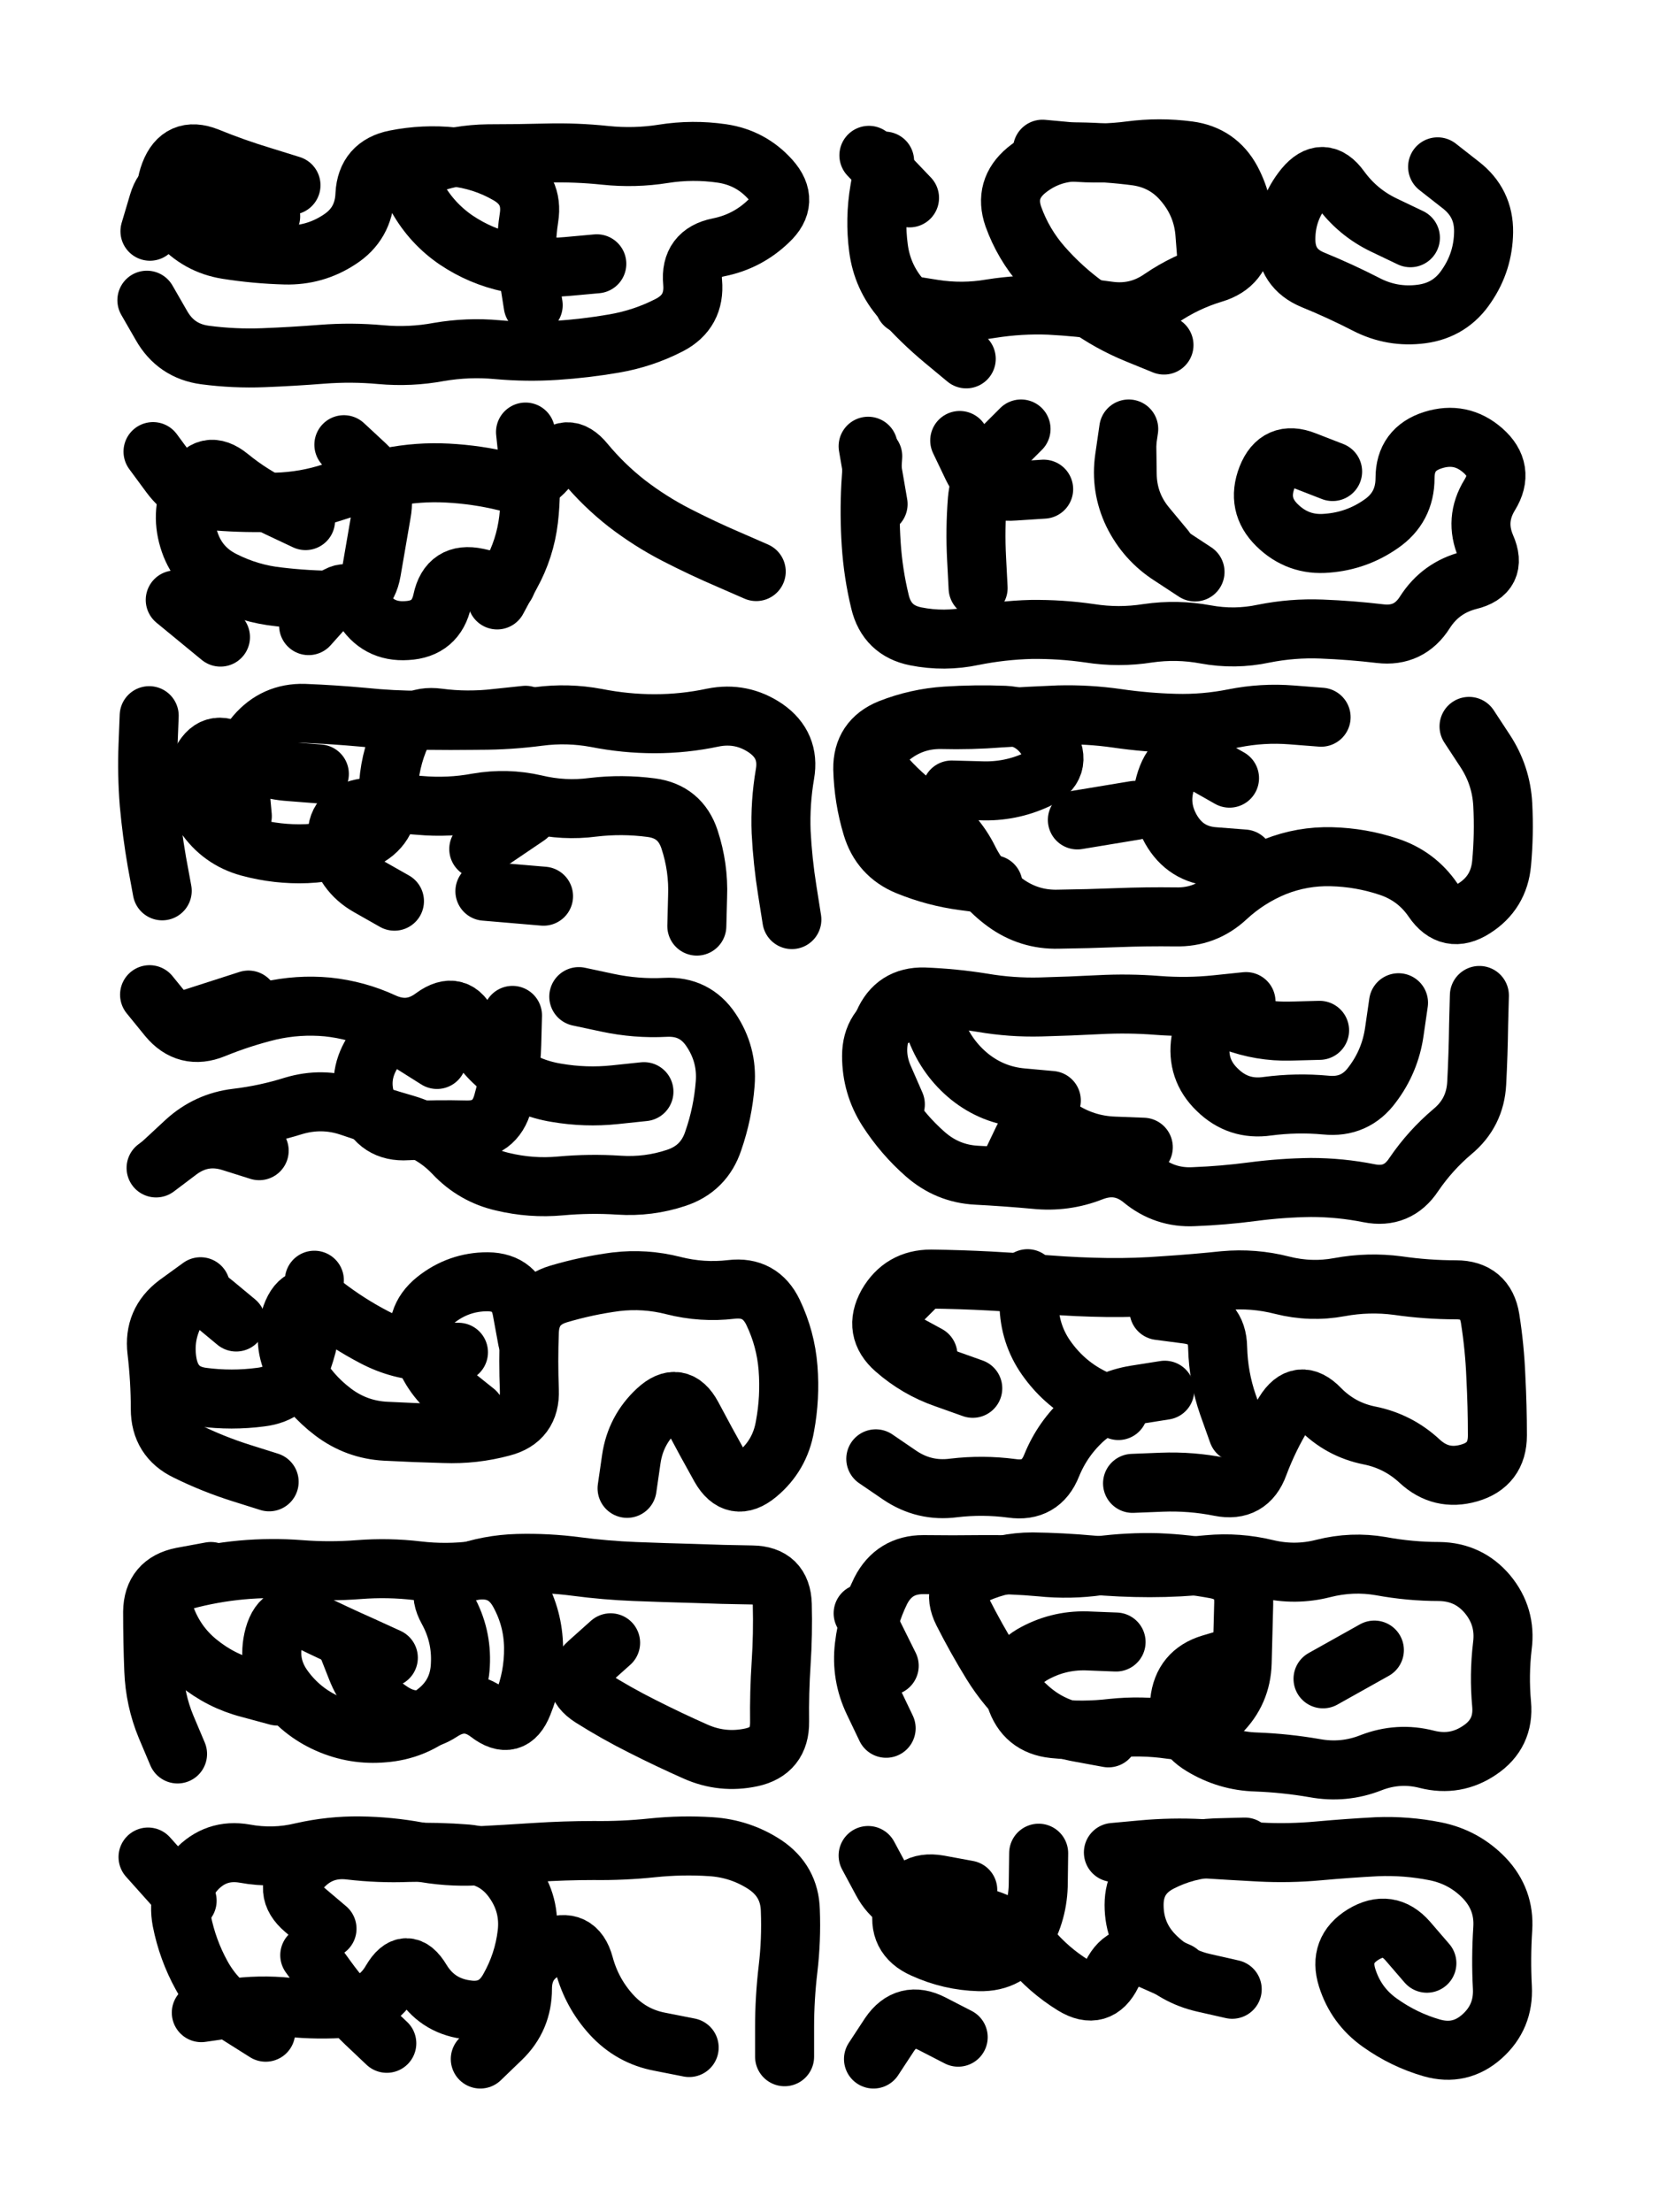
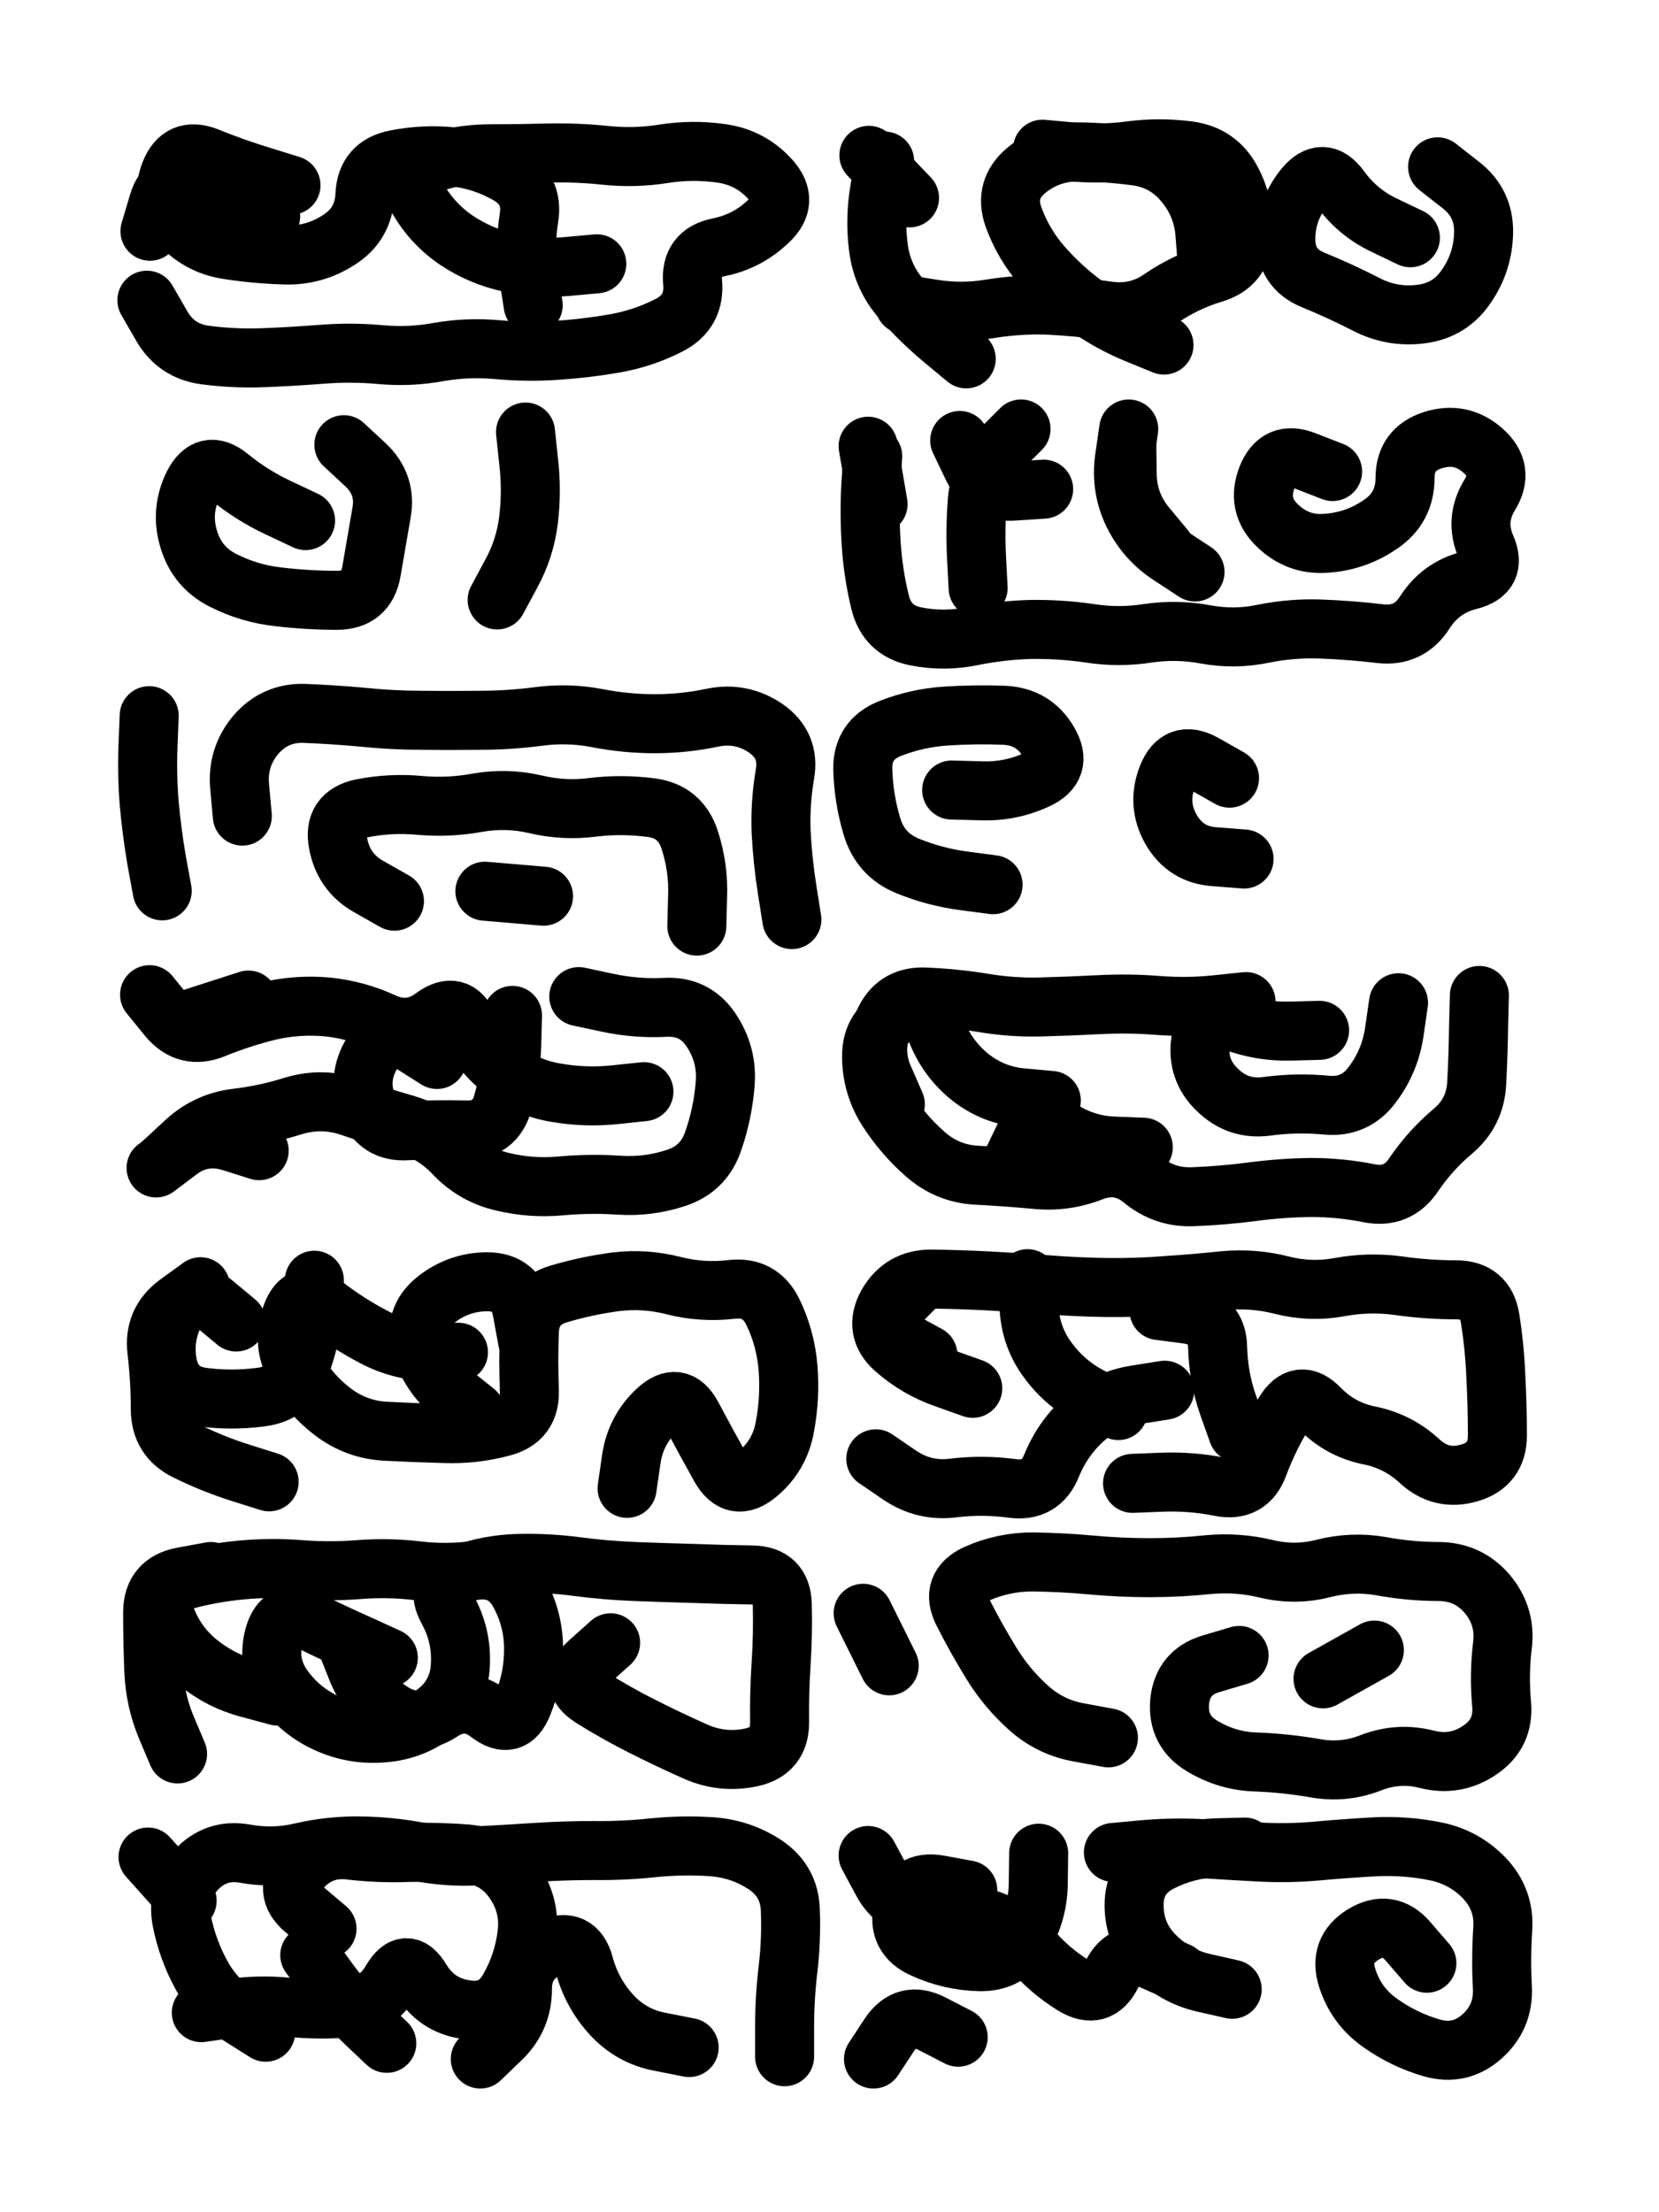
<svg xmlns="http://www.w3.org/2000/svg" viewBox="0 0 4329 5772">
  <title>Infinite Scribble #4500</title>
  <defs>
    <filter id="piece_4500_3_4_filter" x="-100" y="-100" width="4529" height="5972" filterUnits="userSpaceOnUse">
      <feTurbulence result="lineShape_distorted_turbulence" type="turbulence" baseFrequency="19480e-6" numOctaves="3" />
      <feGaussianBlur in="lineShape_distorted_turbulence" result="lineShape_distorted_turbulence_smoothed" stdDeviation="9240e-3" />
      <feDisplacementMap in="SourceGraphic" in2="lineShape_distorted_turbulence_smoothed" result="lineShape_distorted_results_shifted" scale="3080e-2" xChannelSelector="R" yChannelSelector="G" />
      <feOffset in="lineShape_distorted_results_shifted" result="lineShape_distorted" dx="-770e-2" dy="-770e-2" />
      <feGaussianBlur in="lineShape_distorted" result="lineShape_1" stdDeviation="7700e-3" />
      <feColorMatrix in="lineShape_1" result="lineShape" type="matrix" values="1 0 0 0 0  0 1 0 0 0  0 0 1 0 0  0 0 0 9240e-3 -4620e-3" />
      <feGaussianBlur in="lineShape" result="shrank_blurred" stdDeviation="10133e-3" />
      <feColorMatrix in="shrank_blurred" result="shrank" type="matrix" values="1 0 0 0 0 0 1 0 0 0 0 0 1 0 0 0 0 0 8389e-3 -5106e-3" />
      <feColorMatrix in="lineShape" result="border_filled" type="matrix" values="0.5 0 0 0 -0.15  0 0.5 0 0 -0.15  0 0 0.5 0 -0.15  0 0 0 1 0" />
      <feComposite in="border_filled" in2="shrank" result="border" operator="out" />
      <feColorMatrix in="lineShape" result="adjustedColor" type="matrix" values="0.95 0 0 0 -0.05  0 0.95 0 0 -0.05  0 0 0.95 0 -0.05  0 0 0 1 0" />
      <feMorphology in="lineShape" result="frost1_shrink" operator="erode" radius="15400e-3" />
      <feColorMatrix in="frost1_shrink" result="frost1" type="matrix" values="2 0 0 0 0.05  0 2 0 0 0.05  0 0 2 0 0.05  0 0 0 0.5 0" />
      <feMorphology in="lineShape" result="frost2_shrink" operator="erode" radius="46200e-3" />
      <feColorMatrix in="frost2_shrink" result="frost2" type="matrix" values="2 0 0 0 0.35  0 2 0 0 0.35  0 0 2 0 0.35  0 0 0 0.5 0" />
      <feMerge result="shapes_linestyle_colors">
        <feMergeNode in="frost1" />
        <feMergeNode in="frost2" />
      </feMerge>
      <feTurbulence result="shapes_linestyle_linestyle_turbulence" type="turbulence" baseFrequency="194e-3" numOctaves="2" />
      <feDisplacementMap in="shapes_linestyle_colors" in2="shapes_linestyle_linestyle_turbulence" result="frost" scale="-102666e-3" xChannelSelector="R" yChannelSelector="G" />
      <feMerge result="shapes_linestyle">
        <feMergeNode in="adjustedColor" />
        <feMergeNode in="frost" />
      </feMerge>
      <feComposite in="shapes_linestyle" in2="shrank" result="shapes_linestyle_cropped" operator="atop" />
      <feComposite in="border" in2="shapes_linestyle_cropped" result="shapes" operator="over" />
    </filter>
    <filter id="piece_4500_3_4_shadow" x="-100" y="-100" width="4529" height="5972" filterUnits="userSpaceOnUse">
      <feColorMatrix in="SourceGraphic" result="result_blackened" type="matrix" values="0 0 0 0 0  0 0 0 0 0  0 0 0 0 0  0 0 0 0.8 0" />
      <feGaussianBlur in="result_blackened" result="result_blurred" stdDeviation="46200e-3" />
      <feComposite in="SourceGraphic" in2="result_blurred" result="result" operator="over" />
    </filter>
    <filter id="piece_4500_3_4_overall" x="-100" y="-100" width="4529" height="5972" filterUnits="userSpaceOnUse">
      <feTurbulence result="background_texture_bumps" type="fractalNoise" baseFrequency="56e-3" numOctaves="3" />
      <feDiffuseLighting in="background_texture_bumps" result="background_texture" surfaceScale="1" diffuseConstant="2" lighting-color="#555">
        <feDistantLight azimuth="225" elevation="20" />
      </feDiffuseLighting>
      <feMorphology in="SourceGraphic" result="background_glow_1_thicken" operator="dilate" radius="35400e-3" />
      <feColorMatrix in="background_glow_1_thicken" result="background_glow_1_thicken_colored" type="matrix" values="1 0 0 0 -0.2  0 1 0 0 -0.2  0 0 1 0 -0.2  0 0 0 0.8 0" />
      <feGaussianBlur in="background_glow_1_thicken_colored" result="background_glow_1" stdDeviation="354000e-3" />
      <feMorphology in="SourceGraphic" result="background_glow_2_thicken" operator="dilate" radius="26550e-3" />
      <feColorMatrix in="background_glow_2_thicken" result="background_glow_2_thicken_colored" type="matrix" values="0 0 0 0 0  0 0 0 0 0  0 0 0 0 0  0 0 0 1 0" />
      <feGaussianBlur in="background_glow_2_thicken_colored" result="background_glow_2" stdDeviation="35400e-3" />
      <feComposite in="background_glow_1" in2="background_glow_2" result="background_glow" operator="out" />
      <feBlend in="background_glow" in2="background_texture" result="background_merged" mode="lighten" />
      <feColorMatrix in="background_merged" result="background" type="matrix" values="0.2 0 0 0 0  0 0.2 0 0 0  0 0 0.2 0 0  0 0 0 1 0" />
    </filter>
    <clipPath id="piece_4500_3_4_clip">
      <rect x="0" y="0" width="4329" height="5772" />
    </clipPath>
    <g id="layer_2" filter="url(#piece_4500_3_4_filter)" stroke-width="154" stroke-linecap="round" fill="none">
      <path d="M 1565 696 Q 1565 696 1488 703 Q 1412 710 1337 693 Q 1262 677 1198 634 Q 1135 591 1097 524 Q 1060 458 1132 434 Q 1205 410 1281 409 Q 1358 409 1434 407 Q 1511 405 1587 413 Q 1664 421 1739 409 Q 1815 397 1891 408 Q 1967 419 2018 476 Q 2069 533 2013 585 Q 1958 638 1883 653 Q 1808 668 1815 744 Q 1822 821 1754 856 Q 1686 891 1610 904 Q 1535 917 1458 922 Q 1382 927 1305 920 Q 1229 913 1153 926 Q 1078 940 1001 933 Q 925 926 848 932 Q 772 938 695 941 Q 619 944 543 934 Q 467 924 429 857 L 391 791 M 714 572 Q 714 572 637 567 Q 561 562 502 513 Q 443 464 421 537 L 399 611" stroke="hsl(302,100%,60%)" />
      <path d="M 3688 628 Q 3688 628 3619 595 Q 3550 562 3505 500 Q 3460 438 3411 497 Q 3363 556 3363 632 Q 3363 709 3434 738 Q 3505 767 3573 802 Q 3641 837 3717 827 Q 3793 817 3835 753 Q 3878 690 3879 613 Q 3880 537 3819 490 L 3759 443 M 3045 908 Q 3045 908 2974 879 Q 2903 850 2841 805 Q 2779 760 2728 702 Q 2678 645 2652 573 Q 2627 501 2686 452 Q 2745 404 2821 404 Q 2898 405 2974 415 Q 3050 426 3098 485 Q 3147 544 3152 620 L 3158 697 M 2529 944 Q 2529 944 2470 895 Q 2411 846 2360 788 Q 2310 731 2300 655 Q 2290 579 2303 503 L 2316 428" stroke="hsl(274,100%,57%)" />
-       <path d="M 1981 1499 Q 1981 1499 1910 1468 Q 1840 1438 1772 1403 Q 1704 1368 1643 1321 Q 1583 1274 1534 1215 Q 1486 1156 1443 1219 Q 1401 1283 1326 1264 Q 1252 1246 1175 1242 Q 1099 1238 1024 1253 Q 949 1268 876 1292 Q 804 1316 727 1318 Q 651 1321 574 1315 Q 498 1309 452 1247 L 407 1186 M 583 1670 L 465 1573 M 1328 1532 Q 1328 1532 1253 1515 Q 1178 1499 1162 1574 Q 1146 1649 1069 1653 Q 993 1658 954 1592 Q 915 1526 864 1583 L 813 1640" stroke="hsl(270,100%,63%)" />
      <path d="M 3485 1238 Q 3485 1238 3413 1210 Q 3342 1182 3314 1253 Q 3286 1325 3340 1378 Q 3395 1432 3471 1425 Q 3548 1419 3611 1375 Q 3674 1332 3674 1255 Q 3674 1179 3747 1156 Q 3820 1133 3877 1183 Q 3935 1234 3895 1299 Q 3855 1364 3885 1434 Q 3916 1504 3841 1522 Q 3767 1541 3726 1605 Q 3685 1670 3609 1661 Q 3533 1652 3456 1649 Q 3380 1646 3305 1661 Q 3230 1677 3154 1663 Q 3079 1649 3003 1660 Q 2927 1672 2851 1660 Q 2775 1649 2698 1650 Q 2622 1652 2547 1667 Q 2472 1683 2397 1668 Q 2322 1653 2304 1578 Q 2286 1504 2281 1427 Q 2276 1351 2280 1274 L 2285 1198 M 2731 1284 Q 2731 1284 2654 1289 Q 2578 1295 2545 1226 L 2512 1157 M 3048 1440 Q 3048 1440 2999 1381 Q 2950 1322 2949 1245 L 2948 1169" stroke="hsl(248,100%,58%)" />
      <path d="M 431 2332 Q 431 2332 417 2256 Q 404 2181 397 2104 Q 391 2028 394 1951 L 397 1875 M 640 2137 Q 640 2137 633 2060 Q 626 1984 675 1925 Q 725 1867 801 1869 Q 878 1872 954 1879 Q 1031 1887 1107 1887 Q 1184 1888 1260 1887 Q 1337 1887 1413 1877 Q 1489 1867 1564 1881 Q 1640 1896 1716 1896 Q 1793 1896 1868 1880 Q 1943 1865 2006 1908 Q 2069 1952 2056 2027 Q 2043 2103 2046 2179 Q 2050 2256 2062 2331 L 2074 2407 M 1037 2359 Q 1037 2359 970 2321 Q 904 2284 890 2208 Q 876 2133 951 2117 Q 1026 2102 1102 2109 Q 1179 2116 1254 2102 Q 1330 2089 1404 2106 Q 1479 2124 1555 2114 Q 1631 2105 1707 2115 Q 1783 2125 1807 2198 Q 1831 2271 1828 2347 L 1826 2424 M 1426 2346 L 1273 2333" stroke="hsl(246,100%,63%)" />
-       <path d="M 3841 1903 Q 3841 1903 3883 1967 Q 3925 2031 3929 2107 Q 3933 2184 3926 2260 Q 3919 2337 3854 2378 Q 3790 2419 3747 2356 Q 3704 2293 3631 2269 Q 3559 2245 3482 2243 Q 3406 2241 3335 2269 Q 3264 2298 3208 2350 Q 3152 2402 3075 2400 Q 2999 2399 2922 2402 Q 2846 2405 2769 2406 Q 2693 2408 2631 2363 Q 2569 2318 2535 2249 Q 2501 2181 2437 2138 Q 2374 2096 2322 2039 Q 2271 1983 2329 1933 Q 2388 1884 2464 1885 Q 2541 1887 2617 1881 Q 2694 1876 2770 1873 Q 2847 1871 2923 1882 Q 2999 1893 3075 1895 Q 3152 1897 3227 1882 Q 3302 1867 3378 1873 L 3455 1879 M 2819 2147 L 2970 2122" stroke="hsl(220,100%,56%)" />
      <path d="M 1688 2856 Q 1688 2856 1612 2864 Q 1536 2872 1460 2859 Q 1385 2847 1323 2801 Q 1262 2756 1231 2686 Q 1201 2616 1139 2661 Q 1078 2707 1008 2675 Q 939 2643 862 2635 Q 786 2628 711 2645 Q 637 2663 566 2692 Q 495 2721 446 2662 L 398 2603 M 436 3038 Q 436 3038 492 2986 Q 549 2934 625 2925 Q 701 2916 774 2893 Q 848 2871 920 2895 Q 993 2920 1066 2941 Q 1140 2963 1192 3018 Q 1245 3074 1319 3091 Q 1394 3109 1470 3102 Q 1547 3095 1623 3100 Q 1700 3105 1772 3081 Q 1845 3057 1869 2984 Q 1894 2912 1900 2835 Q 1906 2759 1863 2695 Q 1821 2632 1744 2636 Q 1668 2640 1593 2624 L 1518 2608" stroke="hsl(216,100%,61%)" />
      <path d="M 3451 2696 Q 3451 2696 3374 2698 Q 3298 2700 3226 2673 Q 3154 2647 3141 2722 Q 3129 2798 3184 2851 Q 3239 2905 3315 2894 Q 3391 2884 3467 2891 Q 3544 2899 3589 2837 Q 3635 2776 3646 2700 L 3657 2624 M 2751 2879 Q 2751 2879 2674 2872 Q 2598 2865 2538 2817 Q 2479 2769 2451 2697 Q 2423 2626 2352 2656 Q 2282 2687 2282 2763 Q 2282 2840 2323 2904 Q 2365 2969 2422 3019 Q 2480 3070 2556 3074 Q 2633 3078 2709 3085 Q 2786 3093 2857 3065 Q 2929 3037 2988 3085 Q 3047 3134 3123 3130 Q 3200 3127 3276 3117 Q 3352 3107 3428 3106 Q 3505 3106 3580 3121 Q 3655 3136 3697 3072 Q 3740 3009 3798 2960 Q 3857 2911 3861 2834 Q 3865 2758 3866 2681 L 3868 2605" stroke="hsl(189,100%,49%)" />
      <path d="M 1204 3536 Q 1204 3536 1127 3534 Q 1051 3532 983 3496 Q 916 3461 855 3414 Q 794 3368 768 3440 Q 742 3512 779 3579 Q 816 3646 877 3692 Q 938 3738 1014 3742 Q 1091 3746 1167 3748 Q 1244 3751 1318 3731 Q 1392 3712 1389 3635 Q 1386 3559 1389 3482 Q 1392 3406 1465 3384 Q 1539 3362 1615 3352 Q 1691 3343 1765 3362 Q 1840 3381 1916 3372 Q 1992 3363 2025 3432 Q 2058 3501 2064 3577 Q 2070 3654 2056 3729 Q 2043 3805 1984 3854 Q 1925 3903 1887 3836 Q 1850 3770 1814 3702 Q 1778 3635 1722 3687 Q 1666 3739 1655 3815 L 1644 3891 M 710 3874 Q 710 3874 637 3851 Q 564 3828 495 3794 Q 426 3761 426 3684 Q 426 3608 417 3532 Q 408 3456 469 3410 L 531 3365" stroke="hsl(186,100%,55%)" />
      <path d="M 2546 3630 Q 2546 3630 2473 3604 Q 2401 3579 2343 3528 Q 2286 3478 2323 3411 Q 2361 3345 2437 3345 Q 2514 3346 2590 3350 Q 2667 3354 2743 3360 Q 2820 3366 2896 3367 Q 2973 3368 3049 3362 Q 3126 3357 3202 3349 Q 3279 3342 3353 3361 Q 3428 3380 3503 3366 Q 3579 3352 3655 3362 Q 3731 3373 3807 3373 Q 3884 3373 3896 3448 Q 3908 3524 3911 3600 Q 3915 3677 3915 3753 Q 3915 3830 3841 3851 Q 3768 3872 3712 3820 Q 3656 3768 3581 3753 Q 3506 3738 3452 3683 Q 3399 3628 3359 3693 Q 3319 3758 3292 3830 Q 3266 3902 3191 3887 Q 3116 3872 3039 3875 L 2963 3878 M 3047 3635 Q 3047 3635 2971 3647 Q 2896 3659 2838 3709 Q 2781 3760 2752 3831 Q 2724 3902 2648 3891 Q 2572 3881 2496 3890 Q 2420 3900 2356 3857 L 2293 3814" stroke="hsl(138,100%,50%)" />
      <path d="M 1021 4333 Q 1021 4333 951 4301 Q 881 4270 812 4236 Q 744 4202 723 4276 Q 703 4350 748 4412 Q 793 4474 863 4505 Q 933 4536 1009 4529 Q 1086 4523 1146 4475 Q 1206 4428 1209 4351 Q 1213 4275 1176 4208 Q 1139 4141 1211 4115 Q 1283 4089 1359 4087 Q 1436 4085 1512 4095 Q 1588 4105 1664 4108 Q 1741 4111 1817 4113 Q 1894 4116 1970 4117 Q 2047 4118 2049 4194 Q 2051 4271 2046 4347 Q 2041 4424 2042 4500 Q 2043 4577 1968 4593 Q 1893 4609 1823 4578 Q 1753 4547 1684 4512 Q 1616 4478 1551 4437 Q 1487 4396 1544 4345 L 1601 4294 M 471 4584 Q 471 4584 441 4513 Q 412 4443 409 4366 Q 406 4290 406 4213 Q 407 4137 482 4122 L 558 4108" stroke="hsl(129,100%,56%)" />
      <path d="M 2900 4542 Q 2900 4542 2824 4528 Q 2749 4515 2692 4464 Q 2635 4413 2595 4348 Q 2555 4283 2520 4214 Q 2486 4146 2556 4114 Q 2626 4083 2702 4083 Q 2779 4084 2855 4091 Q 2932 4098 3008 4098 Q 3085 4098 3161 4090 Q 3238 4083 3312 4101 Q 3387 4119 3461 4100 Q 3536 4081 3611 4094 Q 3687 4108 3763 4108 Q 3840 4109 3889 4167 Q 3938 4226 3928 4302 Q 3919 4378 3926 4454 Q 3933 4531 3869 4574 Q 3806 4617 3731 4598 Q 3657 4579 3585 4607 Q 3514 4635 3438 4621 Q 3363 4608 3286 4605 Q 3210 4603 3144 4563 Q 3079 4524 3086 4447 Q 3094 4371 3167 4349 L 3241 4327 M 3594 4313 L 3460 4388 M 2328 4354 L 2260 4217" stroke="hsl(84,100%,54%)" />
      <path d="M 701 5310 Q 701 5310 636 5269 Q 571 5229 534 5162 Q 497 5095 482 5019 Q 468 4944 519 4887 Q 571 4831 646 4844 Q 722 4858 796 4840 Q 871 4823 947 4824 Q 1024 4825 1099 4839 Q 1175 4854 1251 4850 Q 1328 4846 1404 4841 Q 1481 4836 1557 4836 Q 1634 4837 1710 4829 Q 1787 4821 1863 4826 Q 1940 4831 2004 4873 Q 2068 4916 2070 4992 Q 2073 5069 2064 5145 Q 2055 5221 2055 5297 L 2055 5374 M 1017 5339 Q 1017 5339 961 5286 Q 906 5233 861 5171 L 816 5109 M 1806 5350 Q 1806 5350 1730 5335 Q 1655 5321 1603 5264 Q 1552 5208 1532 5134 Q 1512 5060 1441 5090 Q 1371 5121 1371 5197 Q 1371 5274 1316 5327 L 1261 5380" stroke="hsl(80,100%,59%)" />
      <path d="M 2913 4841 Q 2913 4841 2989 4834 Q 3066 4827 3142 4831 Q 3219 4836 3295 4840 Q 3372 4844 3448 4837 Q 3525 4830 3601 4826 Q 3678 4823 3753 4838 Q 3828 4853 3881 4908 Q 3934 4964 3929 5040 Q 3924 5117 3928 5193 Q 3932 5270 3875 5321 Q 3818 5372 3744 5351 Q 3671 5330 3608 5285 Q 3546 5241 3523 5168 Q 3500 5095 3565 5055 Q 3631 5015 3681 5072 L 3731 5130 M 3083 5153 Q 3083 5153 3013 5122 Q 2943 5091 2909 5159 Q 2875 5228 2809 5188 Q 2744 5148 2695 5089 Q 2646 5031 2572 5011 Q 2498 4992 2421 4988 Q 2345 4984 2309 4916 L 2273 4849 M 2508 5323 Q 2508 5323 2440 5288 Q 2372 5253 2329 5316 L 2287 5380" stroke="hsl(53,100%,54%)" />
    </g>
    <g id="layer_1" filter="url(#piece_4500_3_4_filter)" stroke-width="154" stroke-linecap="round" fill="none">
      <path d="M 767 491 Q 767 491 693 468 Q 620 446 549 417 Q 478 389 451 460 Q 424 532 474 589 Q 525 647 600 659 Q 676 671 752 673 Q 829 675 893 633 Q 957 592 960 515 Q 964 439 1039 424 Q 1114 409 1190 417 Q 1267 425 1333 463 Q 1400 501 1388 576 Q 1376 652 1387 728 L 1399 804" stroke="hsl(261,100%,69%)" />
      <path d="M 2381 524 L 2275 413 M 2728 397 Q 2728 397 2804 404 Q 2881 411 2957 401 Q 3033 391 3109 401 Q 3185 411 3221 478 Q 3257 546 3252 622 Q 3248 699 3174 721 Q 3101 743 3038 786 Q 2975 830 2899 819 Q 2823 808 2746 804 Q 2670 801 2594 813 Q 2519 826 2443 814 L 2368 802" stroke="hsl(240,100%,64%)" />
      <path d="M 805 1366 Q 805 1366 735 1333 Q 666 1301 606 1252 Q 547 1204 512 1272 Q 478 1341 500 1414 Q 522 1488 590 1522 Q 659 1557 735 1565 Q 811 1574 887 1574 Q 964 1574 977 1498 Q 990 1423 1003 1347 Q 1017 1272 961 1220 L 905 1168 M 1379 1135 Q 1379 1135 1387 1211 Q 1396 1287 1387 1363 Q 1378 1439 1341 1506 L 1305 1573" stroke="hsl(235,100%,69%)" />
      <path d="M 3126 1500 Q 3126 1500 3062 1458 Q 2998 1417 2964 1348 Q 2931 1279 2942 1203 L 2953 1127 M 2299 1323 L 2273 1172 M 2560 1542 Q 2560 1542 2556 1465 Q 2552 1389 2558 1312 Q 2565 1236 2618 1181 L 2672 1127" stroke="hsl(208,100%,59%)" />
-       <path d="M 841 2027 Q 841 2027 764 2021 Q 688 2016 624 1973 Q 561 1931 530 2001 Q 499 2071 541 2134 Q 584 2198 658 2218 Q 732 2238 808 2235 Q 885 2232 954 2199 Q 1024 2167 1021 2090 Q 1019 2014 1047 1942 Q 1075 1871 1151 1881 Q 1227 1891 1303 1882 L 1379 1874 M 1257 2223 L 1384 2137" stroke="hsl(205,100%,65%)" />
      <path d="M 3216 2038 Q 3216 2038 3149 2000 Q 3082 1963 3054 2034 Q 3026 2105 3063 2171 Q 3101 2238 3177 2243 L 3254 2249 M 2599 2316 Q 2599 2316 2523 2306 Q 2447 2296 2376 2267 Q 2305 2238 2283 2164 Q 2261 2091 2259 2014 Q 2258 1938 2329 1909 Q 2400 1881 2476 1876 Q 2553 1871 2629 1874 Q 2706 1878 2744 1944 Q 2783 2010 2713 2042 Q 2644 2074 2567 2071 L 2491 2069" stroke="hsl(177,100%,54%)" />
      <path d="M 1148 2772 Q 1148 2772 1083 2731 Q 1019 2690 979 2755 Q 939 2820 966 2891 Q 994 2963 1070 2958 Q 1147 2954 1223 2956 Q 1300 2958 1320 2884 Q 1341 2810 1343 2733 L 1345 2657 M 510 2664 L 656 2617 M 684 3010 Q 684 3010 611 2987 Q 538 2964 476 3009 L 415 3055" stroke="hsl(168,100%,61%)" />
      <path d="M 2344 2889 Q 2344 2889 2313 2818 Q 2283 2748 2313 2677 Q 2343 2607 2419 2609 Q 2496 2612 2571 2624 Q 2647 2637 2723 2635 Q 2800 2633 2876 2629 Q 2953 2625 3029 2631 Q 3106 2637 3182 2629 L 3259 2621 M 2991 3001 Q 2991 3001 2914 2998 Q 2838 2995 2774 2953 Q 2710 2911 2677 2980 L 2644 3049" stroke="hsl(115,100%,58%)" />
      <path d="M 624 3457 Q 624 3457 565 3408 Q 507 3359 469 3425 Q 431 3492 445 3567 Q 460 3643 536 3653 Q 612 3663 688 3653 Q 764 3644 791 3572 Q 819 3501 823 3424 L 828 3348 M 1248 3691 Q 1248 3691 1188 3643 Q 1129 3595 1107 3521 Q 1085 3448 1144 3400 Q 1204 3352 1280 3352 Q 1357 3353 1370 3428 L 1384 3504" stroke="hsl(110,100%,65%)" />
      <path d="M 2926 3688 Q 2926 3688 2857 3654 Q 2789 3620 2743 3558 Q 2697 3497 2693 3420 L 2689 3344 M 3238 3746 Q 3238 3746 3212 3673 Q 3187 3601 3185 3524 Q 3184 3448 3108 3437 L 3032 3427 M 2429 3543 Q 2429 3543 2361 3506 Q 2294 3470 2347 3415 L 2401 3361" stroke="hsl(70,100%,60%)" />
      <path d="M 732 4433 Q 732 4433 658 4413 Q 584 4394 524 4345 Q 465 4297 439 4224 Q 414 4152 488 4131 Q 562 4111 638 4104 Q 715 4097 791 4103 Q 868 4109 944 4103 Q 1021 4097 1097 4106 Q 1173 4115 1249 4105 Q 1325 4096 1362 4163 Q 1399 4230 1400 4306 Q 1401 4383 1372 4454 Q 1344 4525 1283 4478 Q 1223 4432 1159 4474 Q 1095 4516 1030 4474 Q 966 4433 938 4361 L 910 4290" stroke="hsl(64,100%,67%)" />
-       <path d="M 2320 4517 Q 2320 4517 2287 4448 Q 2254 4379 2263 4303 Q 2272 4227 2306 4158 Q 2341 4090 2417 4090 Q 2494 4091 2570 4090 Q 2647 4089 2723 4096 Q 2800 4104 2876 4093 Q 2952 4083 3028 4085 Q 3105 4088 3180 4102 Q 3256 4117 3253 4193 Q 3251 4270 3249 4346 Q 3247 4423 3192 4477 Q 3138 4531 3062 4520 Q 2986 4509 2910 4517 Q 2834 4526 2757 4518 Q 2681 4510 2658 4437 Q 2635 4364 2701 4325 Q 2767 4287 2843 4289 L 2920 4292" stroke="hsl(46,100%,62%)" />
      <path d="M 496 4967 L 394 4853 M 861 5040 Q 861 5040 802 4990 Q 744 4941 794 4883 Q 845 4826 921 4835 Q 997 4844 1073 4841 Q 1150 4839 1226 4845 Q 1303 4852 1347 4914 Q 1392 4977 1383 5053 Q 1374 5129 1336 5196 Q 1299 5263 1223 5251 Q 1147 5240 1107 5174 Q 1068 5109 1029 5175 Q 991 5241 914 5247 Q 838 5253 761 5245 Q 685 5237 609 5248 L 533 5259" stroke="hsl(44,100%,69%)" />
      <path d="M 2533 4939 Q 2533 4939 2457 4925 Q 2382 4912 2364 4986 Q 2347 5061 2417 5092 Q 2487 5124 2563 5126 Q 2640 5128 2678 5062 Q 2717 4996 2717 4919 L 2718 4843 M 3223 5198 Q 3223 5198 3148 5181 Q 3074 5164 3020 5109 Q 2967 5055 2967 4978 Q 2967 4902 3035 4867 Q 3103 4832 3179 4829 L 3256 4827" stroke="hsl(29,100%,65%)" />
    </g>
  </defs>
  <g filter="url(#piece_4500_3_4_overall)" clip-path="url(#piece_4500_3_4_clip)">
    <use href="#layer_2" />
    <use href="#layer_1" />
  </g>
  <g clip-path="url(#piece_4500_3_4_clip)">
    <use href="#layer_2" filter="url(#piece_4500_3_4_shadow)" />
    <use href="#layer_1" filter="url(#piece_4500_3_4_shadow)" />
  </g>
</svg>